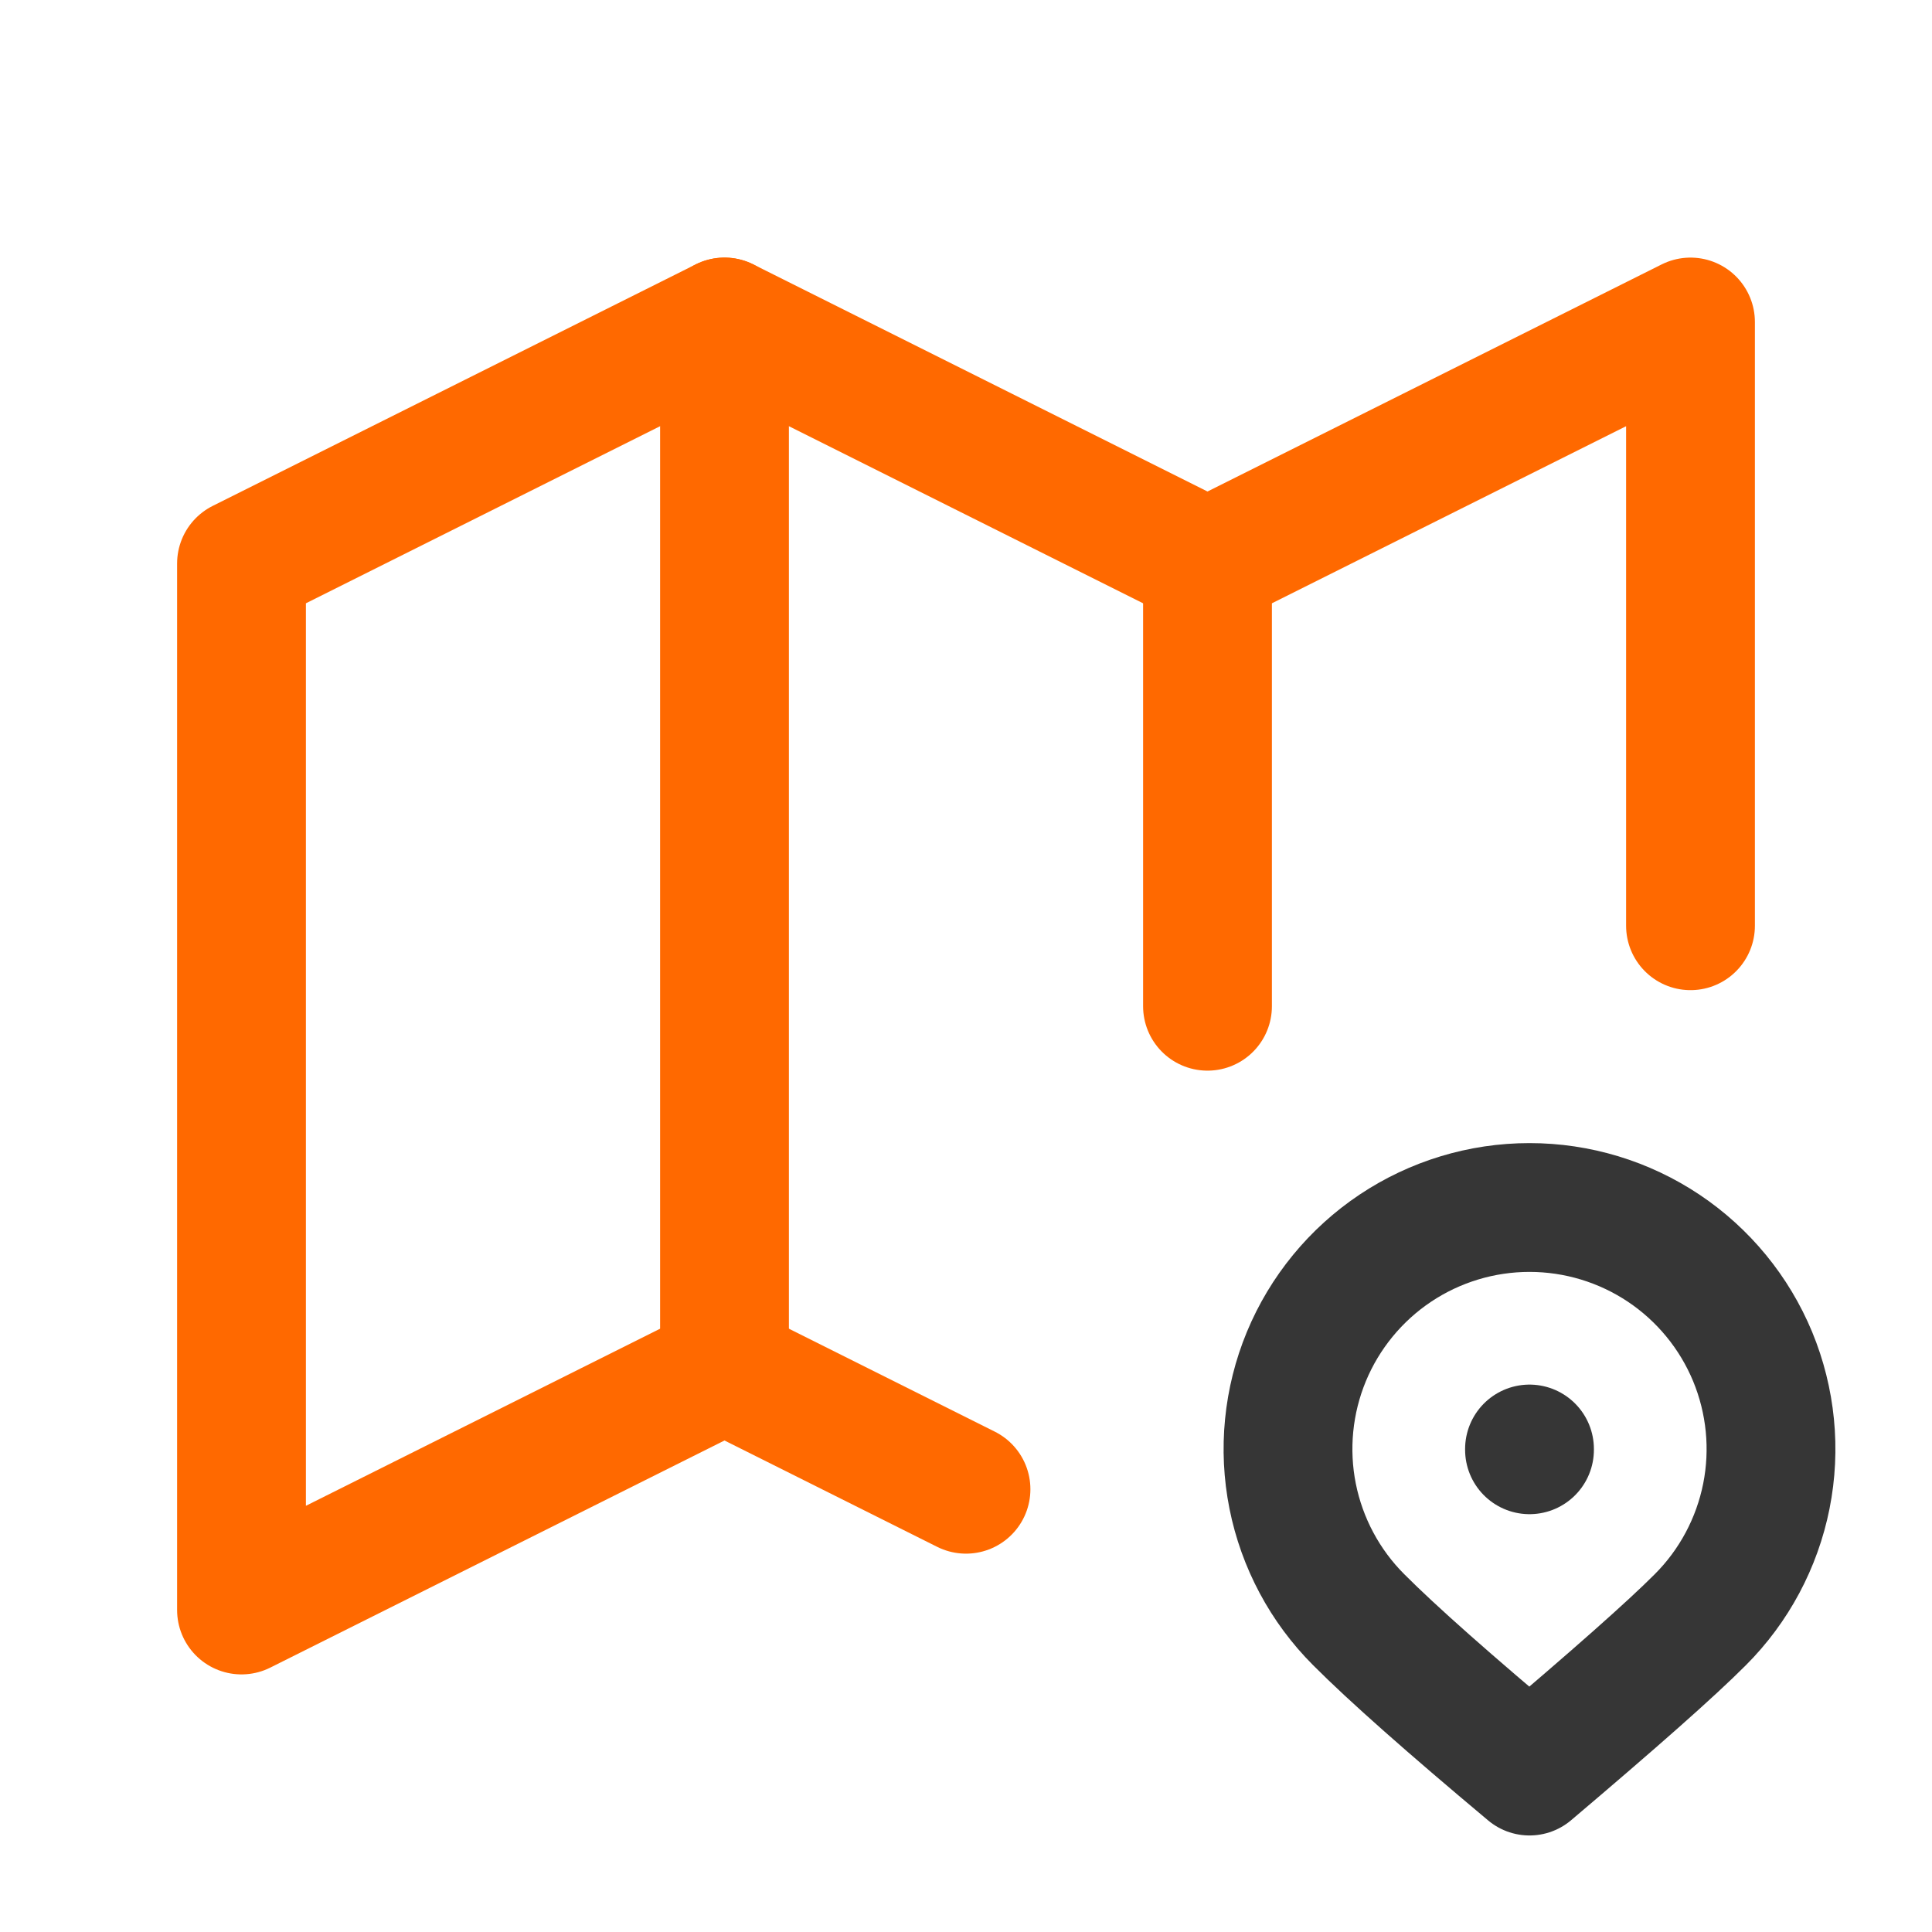
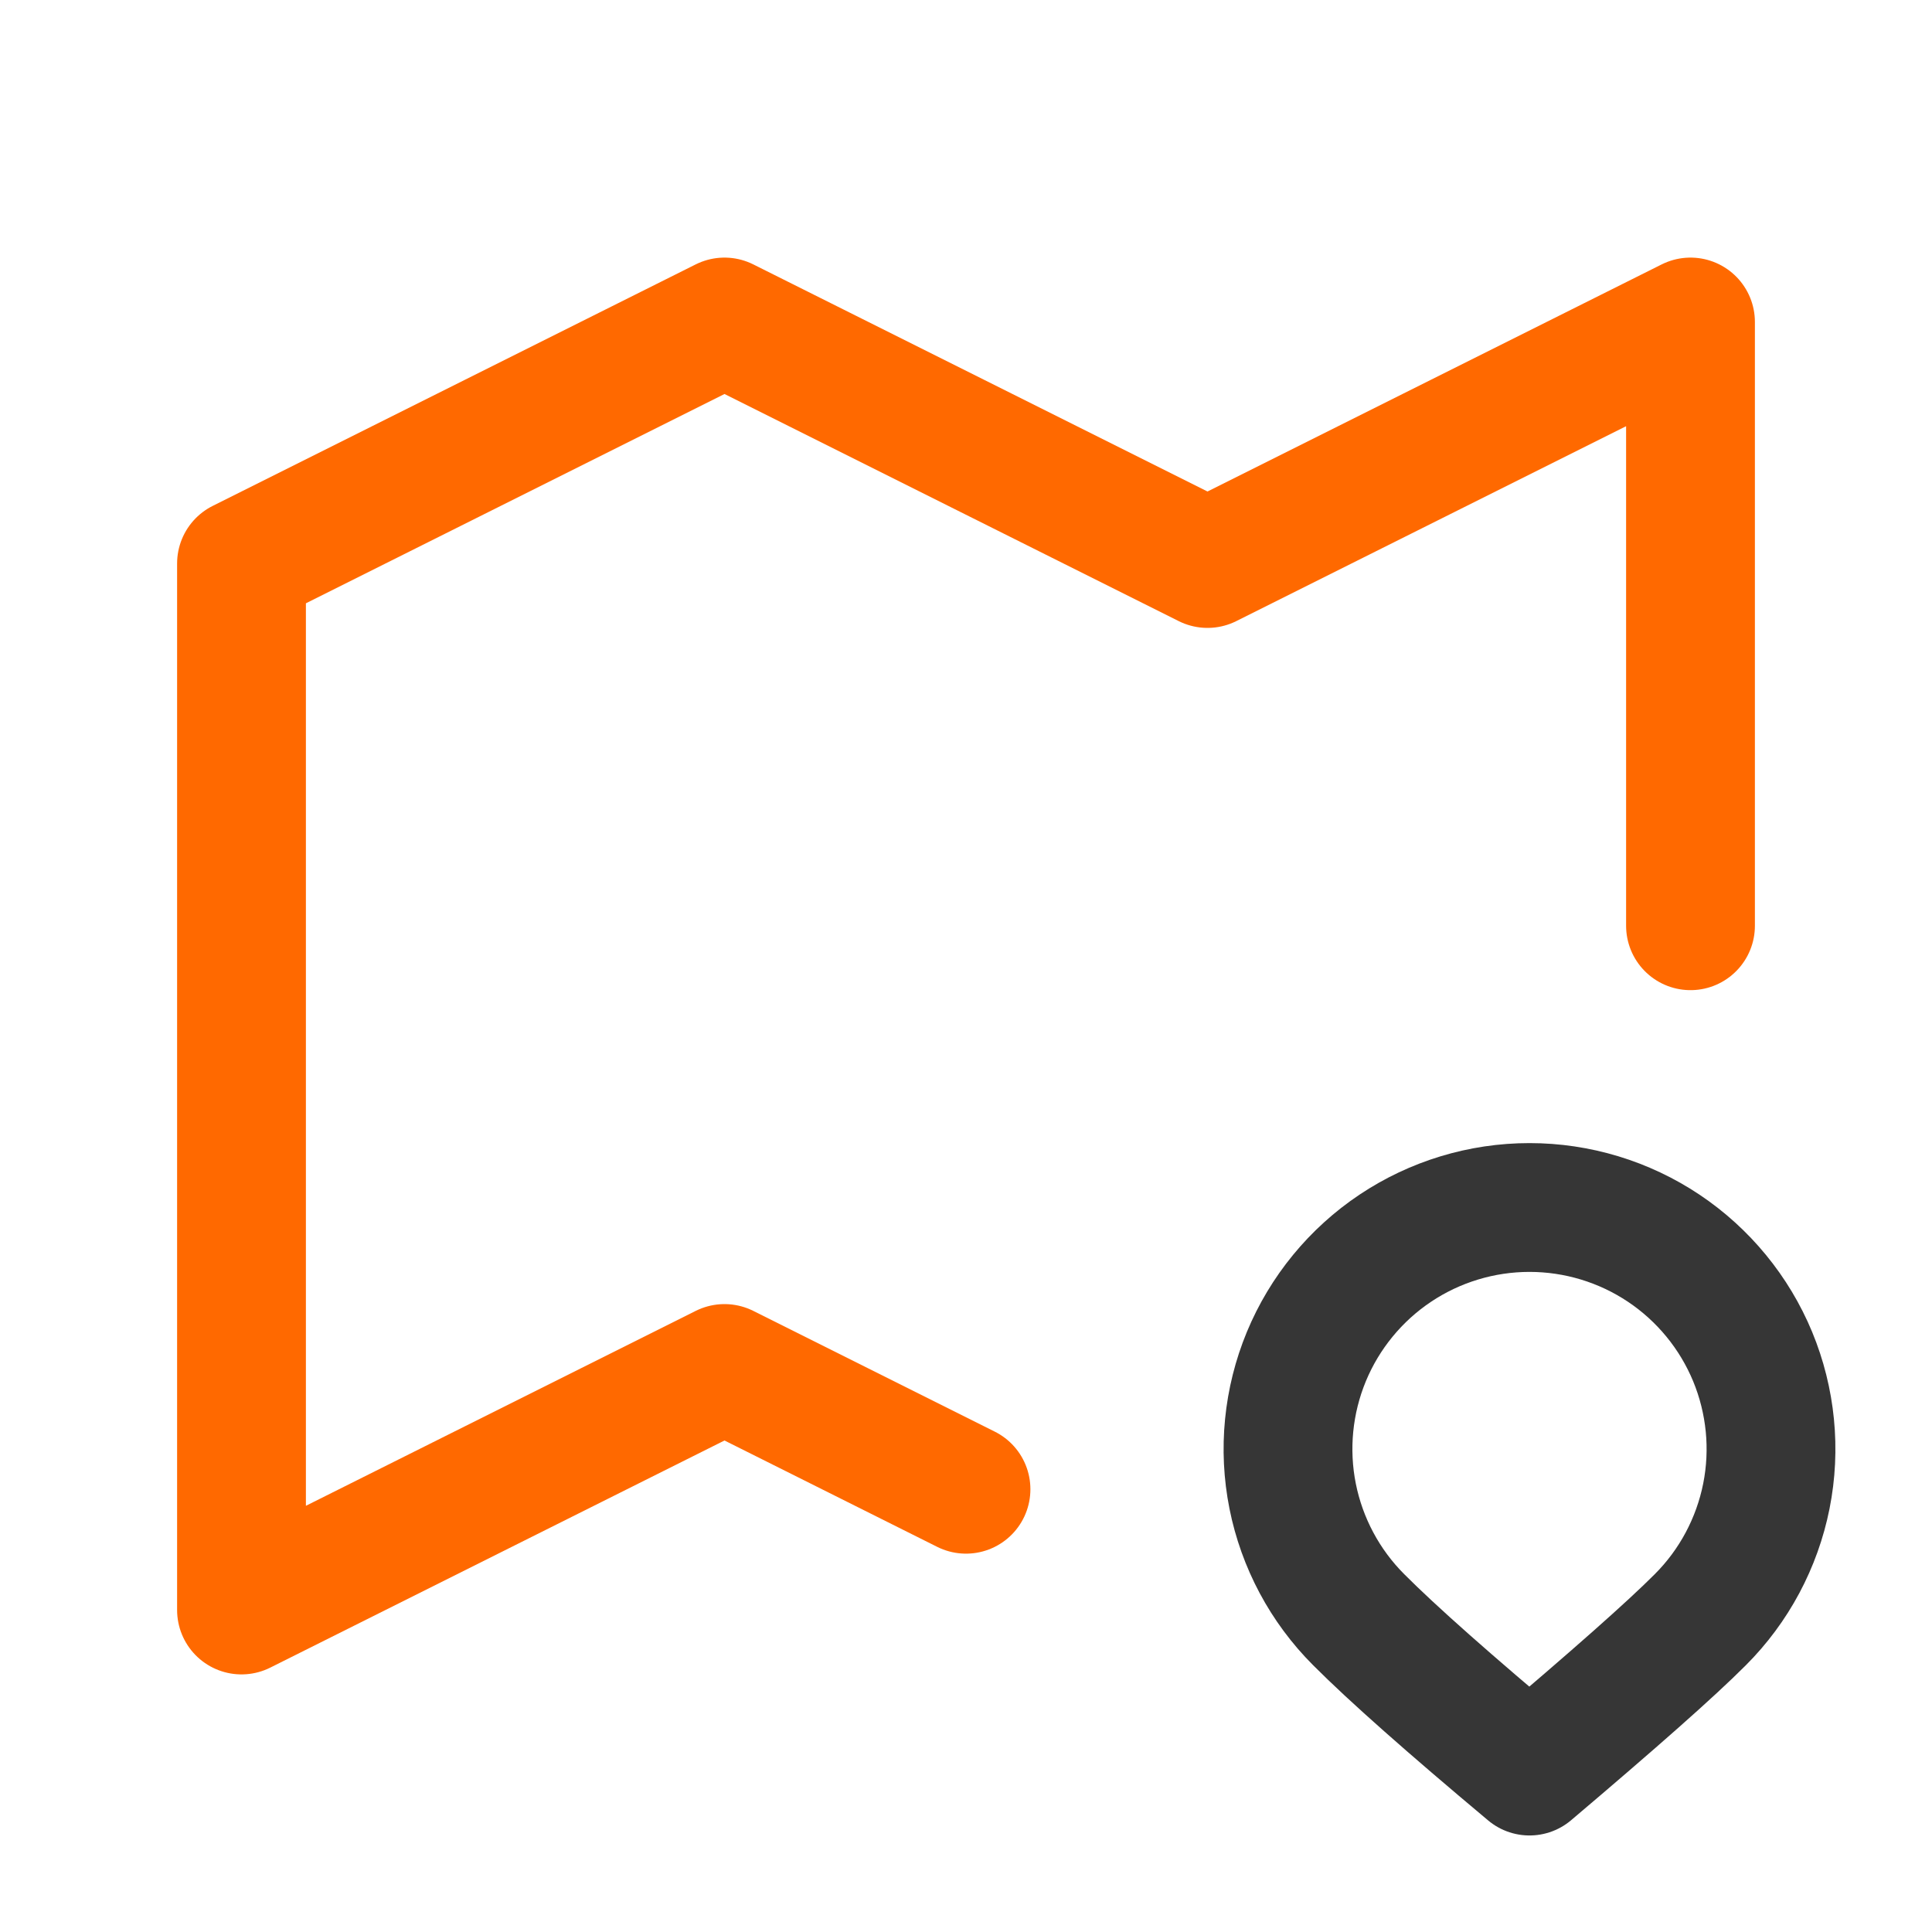
<svg xmlns="http://www.w3.org/2000/svg" width="30" height="30" viewBox="0 0 30 30" fill="none">
  <g clip-path="url(#clip0_418_17386)">
    <path d="M15 23.125L11.25 21.25L3.75 25V8.75L11.25 5L18.75 8.75L26.25 5V14.375" stroke="#FF6900" stroke-width="2" stroke-linecap="round" stroke-linejoin="round" />
-     <path d="M11.25 5V21.25" stroke="#FF6900" stroke-width="2" stroke-linecap="round" stroke-linejoin="round" />
-     <path d="M18.75 8.75V15.625" stroke="#FF6900" stroke-width="2" stroke-linecap="round" stroke-linejoin="round" />
    <path d="M26.401 25.152C26.926 24.628 27.283 23.959 27.428 23.232C27.573 22.505 27.498 21.75 27.215 21.065C26.931 20.38 26.45 19.794 25.834 19.382C25.217 18.97 24.492 18.75 23.75 18.75C23.008 18.75 22.283 18.97 21.666 19.382C21.05 19.794 20.569 20.38 20.285 21.065C20.002 21.75 19.927 22.505 20.072 23.232C20.217 23.959 20.574 24.628 21.099 25.152C21.621 25.676 22.505 26.458 23.75 27.501C25.064 26.388 25.949 25.606 26.401 25.152Z" stroke="#363636" stroke-width="2" stroke-linecap="round" stroke-linejoin="round" />
-     <path d="M23.75 22.5V22.512" stroke="#363636" stroke-width="2" stroke-linecap="round" stroke-linejoin="round" />
  </g>
  <defs>
    <clipPath id="clip0_418_17386">
      <rect width="30" height="30" fill="white" />
    </clipPath>
  </defs>
</svg>